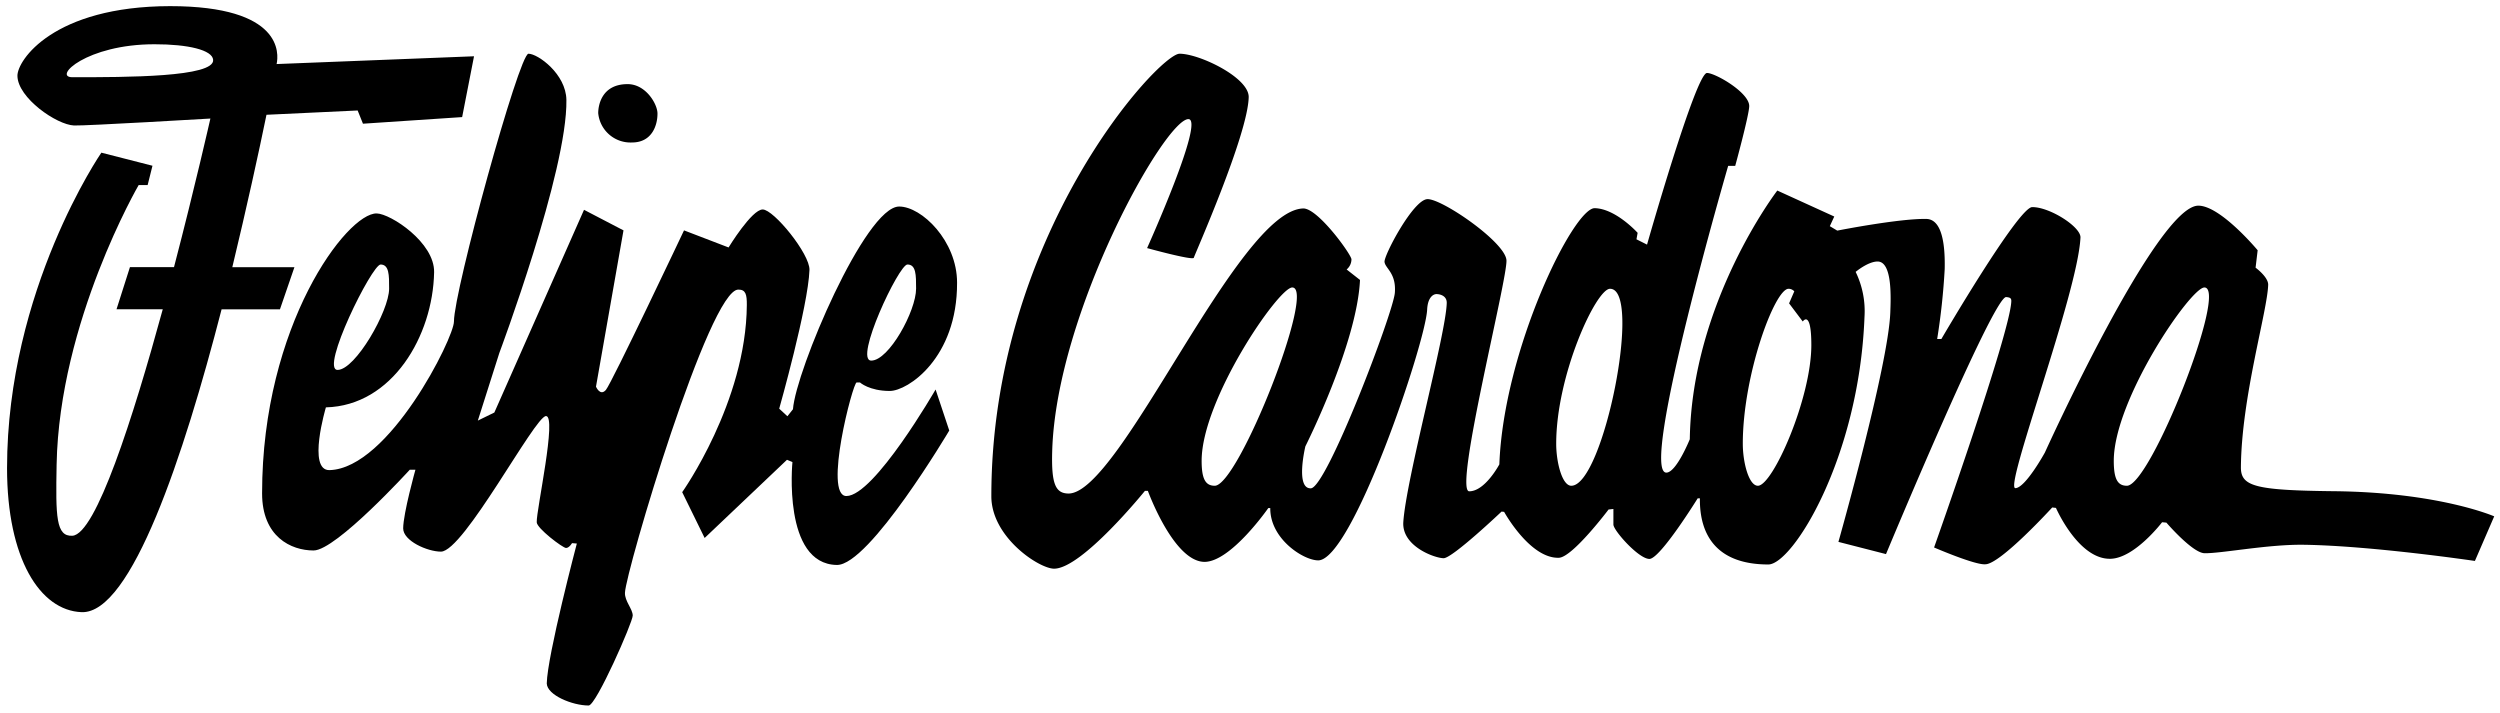
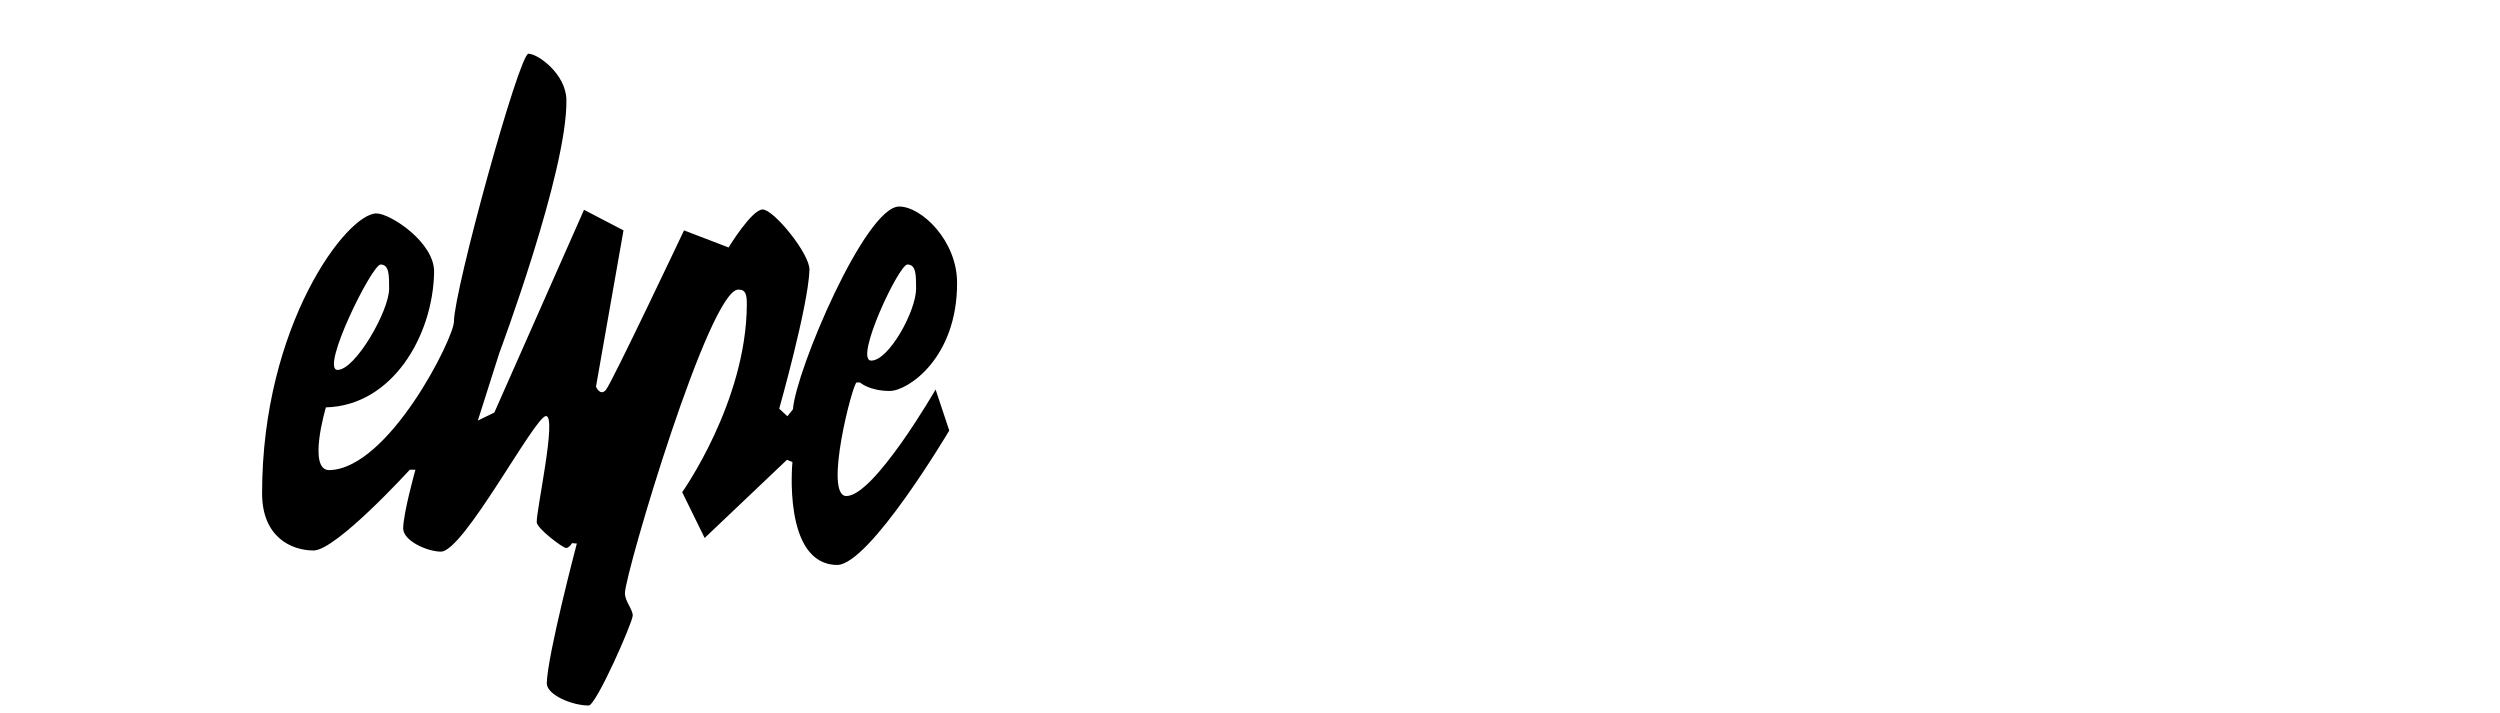
<svg xmlns="http://www.w3.org/2000/svg" viewBox="0 0 517.96 147.76">
  <g id="Felipe_Cardona" data-name="Felipe Cardona">
-     <path d="M130.94,29.52c4.14,0,5.29-3.56,5.28-6,0-1.95-2.41-6.09-6.19-6.09-5.39,0-6.09,4.42-6.09,6A6.72,6.72,0,0,0,130.94,29.52Z" />
-     <path d="M483.61,101.77c-16.46-.18-19.37-1-19.33-5,.12-14.55,5.52-32.38,5.65-37.8,0-1.61-2.61-3.51-2.61-3.51l.43-3.61s-7.68-9.24-12.29-9.24c-8.62,0-31.79,51.14-31.79,51.14s-4,7.3-6.11,7.39c-2.42.1,12.95-40.43,13.48-51.93.1-2.18-6.32-6.32-10-6.3-2.87,0-18.82,27.33-18.82,27.33l-.87,0a140,140,0,0,0,1.56-14.48c.15-6.75-1.11-10.34-3.8-10.4-5.65-.11-18.46,2.42-18.46,2.42l-1.54-.92.92-2-11.8-5.38S350.51,62.53,350.1,91c0,0-2.77,6.87-4.84,6.92-5.72.12,12.79-63.56,12.79-63.56h1.46s2.81-10.25,2.9-12.32c.12-2.8-7-6.92-8.75-6.92-2.31,0-12.42,35.56-12.42,35.56l-2.19-1.1.24-1.34s-4.5-5-8.88-5.11-18.88,29.27-19.77,53.08c0,0-2.95,5.58-6.24,5.58s8-44.13,7.71-47.9-13.45-12.79-16.4-12.63-9,11.65-8.86,13,2.46,2.3,2.14,6.4-14.11,40.35-17.39,40.51-1.15-8.69-1.15-8.69S281.15,71.26,281.77,58L279,55.83a2.75,2.75,0,0,0,1-2.13c-.16-1.15-7-10.6-10-10.51-13.58.39-37.85,58.94-48.58,59.06-2.76,0-3.62-2-3.42-8.82.84-28.62,23.25-68.57,28.19-68.75,3.57-.13-8.53,26.72-8.53,26.72s9.52,2.63,9.68,2,11.2-25.45,11.37-33.27c.08-4.06-10.21-9-14.32-9-4.27,0-39,37.65-39,91.69,0,8.48,9.9,15,13,15,5.79,0,18.82-16.12,18.82-16.12h.61s5.33,14.67,11.73,14.71c5.48,0,13.22-11.15,13.22-11.15h.41c-.07,6.37,6.85,10.82,9.91,10.84,7,.07,22.2-44.84,22.59-51.92.11-2.57,1.26-3.25,1.93-3.25s2.16.31,2.13,1.83c-.13,6.34-8.42,36.46-9,45.44-.3,5,6.54,7.45,8.36,7.45s12-9.66,12-9.66l.53.06s5.35,9.72,11.35,9.51c2.83-.1,10.29-10,10.29-10l1-.11v3.23c0,1.22,5.23,7.12,7.46,7.12s10-12.55,10-12.55l.46,0c-.09,7.89,3.74,13.7,14.18,13.7,5,0,18.79-22,19.92-51.22a18.64,18.64,0,0,0-1.83-9.4S387,54.19,389,54.18c3.15,0,2.73,7.88,2.64,10.53-.38,11-10.75,47.56-10.75,47.56l9.86,2.53S413,61.34,415.64,61.55c.82.07,1.1.23,1.07.88-.21,6.49-16,51-16,51s8.51,3.68,10.62,3.48c3.11,0,13.86-11.77,13.86-11.77l.77.09s4.68,10.77,11.36,10.54c5-.17,10.63-7.57,10.63-7.57l.89.08s5.41,6.3,7.91,6.34c3.51.06,13.21-1.88,20.72-1.75,14.21.23,35.29,3.35,35.29,3.35l4-9.24S505.4,102,483.61,101.77Zm-231.93-1.13c-1.9,0-2.72-1.36-2.72-5.17,0-12.65,15.91-35.91,18.77-35.91C272.77,59.56,256.58,100.64,251.68,100.64Zm73.87,0c-1.91,0-3.13-4.89-3.13-8.7,0-14.29,8.29-32.11,11.15-32.11C340.37,59.83,332.21,100.64,325.55,100.64Zm38.66,0c-1.9,0-3.13-4.89-3.13-8.7,0-14.29,6.62-32.11,9.48-32.11a1.64,1.64,0,0,1,1.19.53l-1.08,2.49,2.83,3.76s1.78-2.61,1.78,4.9C375.27,82.54,367.29,100.64,364.21,100.64Zm76.45,0c-1.91,0-2.72-1.36-2.72-5.17,0-12.65,15.91-35.91,18.77-35.91C461.74,59.56,445.55,100.64,440.66,100.64Z" />
    <path d="M175.36,102.77c-4.8,0,1.34-23.53,2.12-23.53l.69,0S180.1,81,184.35,81c3.72,0,14-6.81,13.94-22.43,0-8.67-7.34-15.78-12-15.78-7,0-21.41,34-22,42l-1.15,1.45-1.7-1.57s6-21.2,6.27-28.73c.12-3.31-7.41-12.54-9.69-12.54s-7.07,7.87-7.07,7.87l-9.23-3.54s-15,31.69-16.19,33.06-2.05-.68-2.05-.68l5.7-32.38L121,43.47l-18.58,42L99,87.14l4.45-14s14.13-37.73,13.9-52.44c-.08-5.38-5.92-9.57-7.86-9.57S94.05,60.23,94.05,66.62C94.05,70,80.6,97.05,68.28,97.4c-4.67.13-.76-13-.76-13,13.76-.35,22.18-14.83,22.42-28,.12-6.16-9-12.11-11.89-12.18-6.12-.14-23.76,23.12-23.75,58,0,9,6,11.83,10.67,11.83S84.9,97.32,84.9,97.32l1.17,0s-2.52,9-2.54,12.15c0,2.59,5,4.81,7.82,4.82,4.71,0,19.43-28,21.76-28.09s-2,19.46-1.91,22c0,1.25,5.4,5.33,6.07,5.33s1.24-1,1.24-1l1,.08s-6.14,23.28-6.23,29c.09,2.41,5.3,4.56,8.68,4.56,1.55,0,9.13-17.26,9.13-18.63s-1.68-3-1.61-4.73C129.64,118.38,147,59.76,153,60c1.49,0,1.75,1,1.73,3.2-.14,20.13-13.39,38.77-13.39,38.77l4.65,9.49,17.06-16.2,1.13.47s-2.09,21.14,9.2,21.32c6.73.11,23.29-27.85,23.29-27.85l-2.83-8.5S181.14,102.75,175.36,102.77ZM188,54.8c1.8,0,1.8,2.16,1.8,5,0,4.62-5.63,14.91-9.29,14.91S186.22,54.8,188,54.8Zm-109.17,0c1.79,0,1.8,2.16,1.79,5,0,4.62-7,16.84-10.68,16.84S77.05,54.8,78.86,54.8Z" />
-     <path d="M57.31,13.27c.45-2.07,1.39-12-22.09-12C11.06,1.31,3.57,12.5,3.61,15.72,3.68,20.29,11.73,25.85,15.34,26c2.43.09,28.25-1.44,28.25-1.44s-3.16,14-7.54,30.79H26.92l-2.78,8.73h9.58C27.54,86.69,19.86,110.69,15,111c-3.41.18-3.47-3.93-3.27-14.77.56-29.63,17-57.89,17-57.89h1.86l1-4L21,31.63S1.46,60,1.46,97c0,18.7,6.81,29.5,15.45,29.83,10.29.39,21.17-32.38,29-62.74H58l3-8.73H48.13c3-12.45,5.5-23.86,7.08-31.58l18.89-.89,1.1,2.74,20.55-1.37,2.46-12.6ZM15,16c-4.12,0,2.89-6.83,17-6.83C39,9.16,44,10.37,44.16,12.39,44.5,16,26.16,16,15,16Z" />
  </g>
</svg>